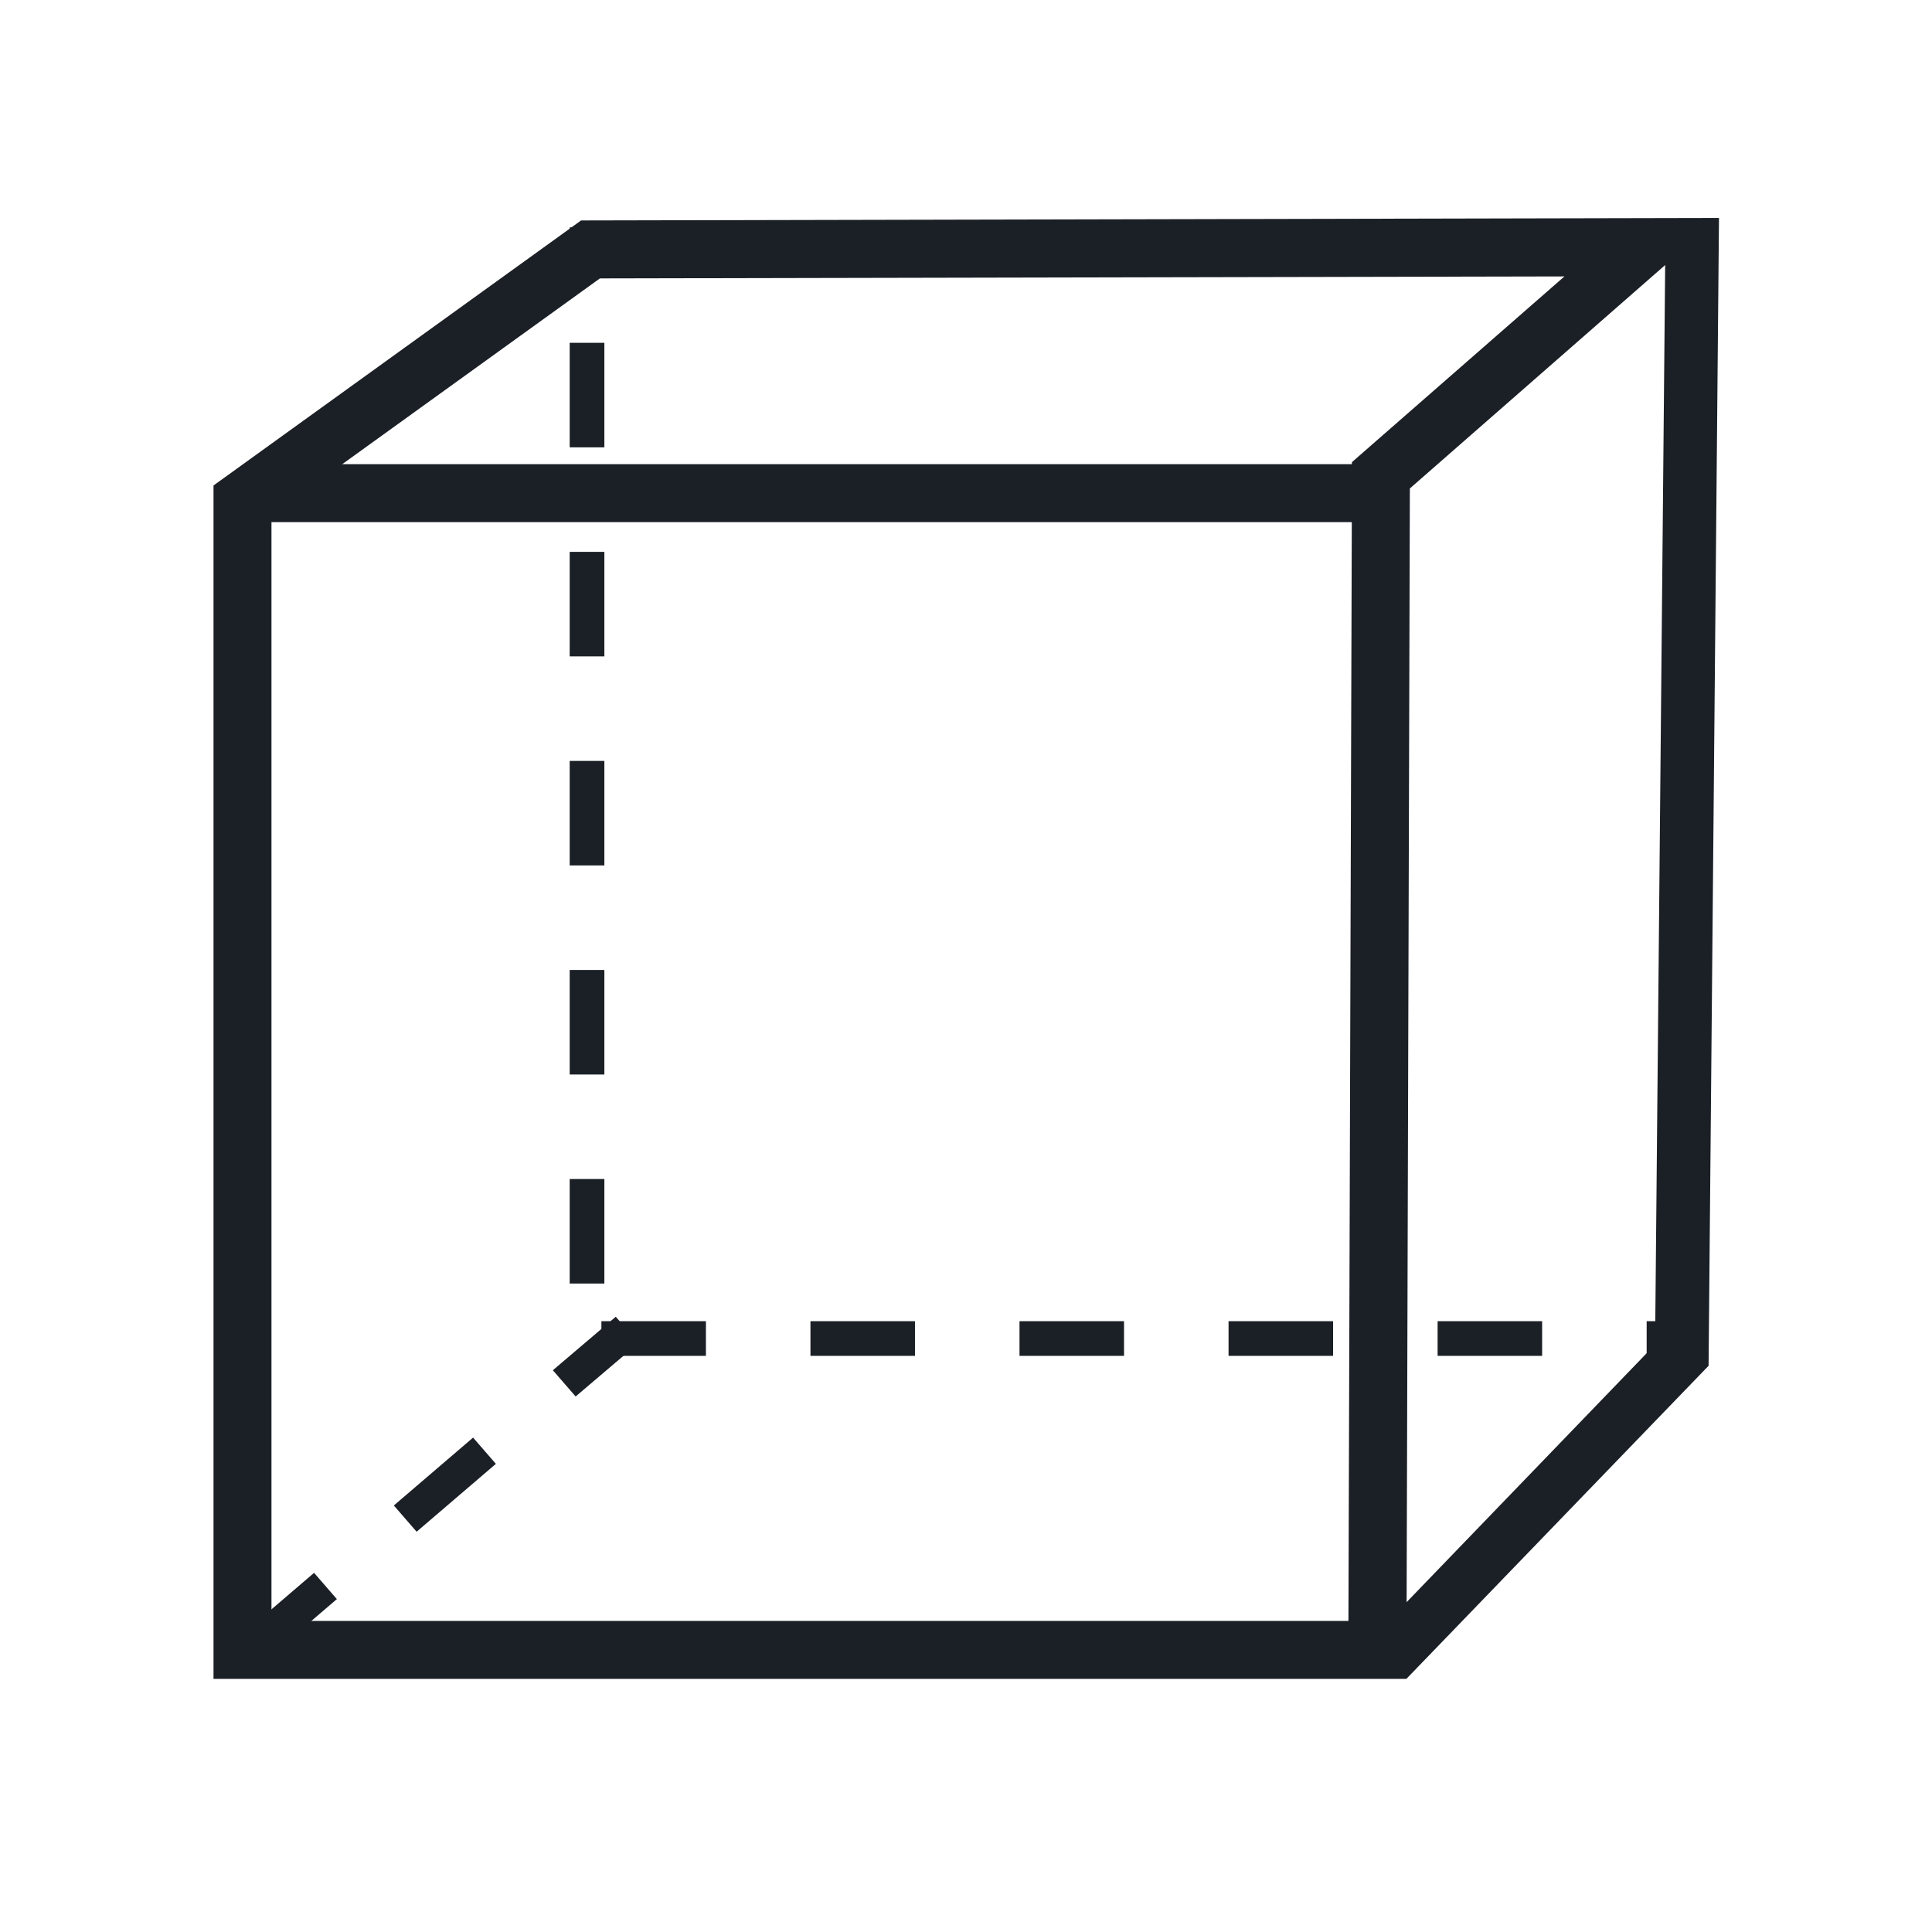
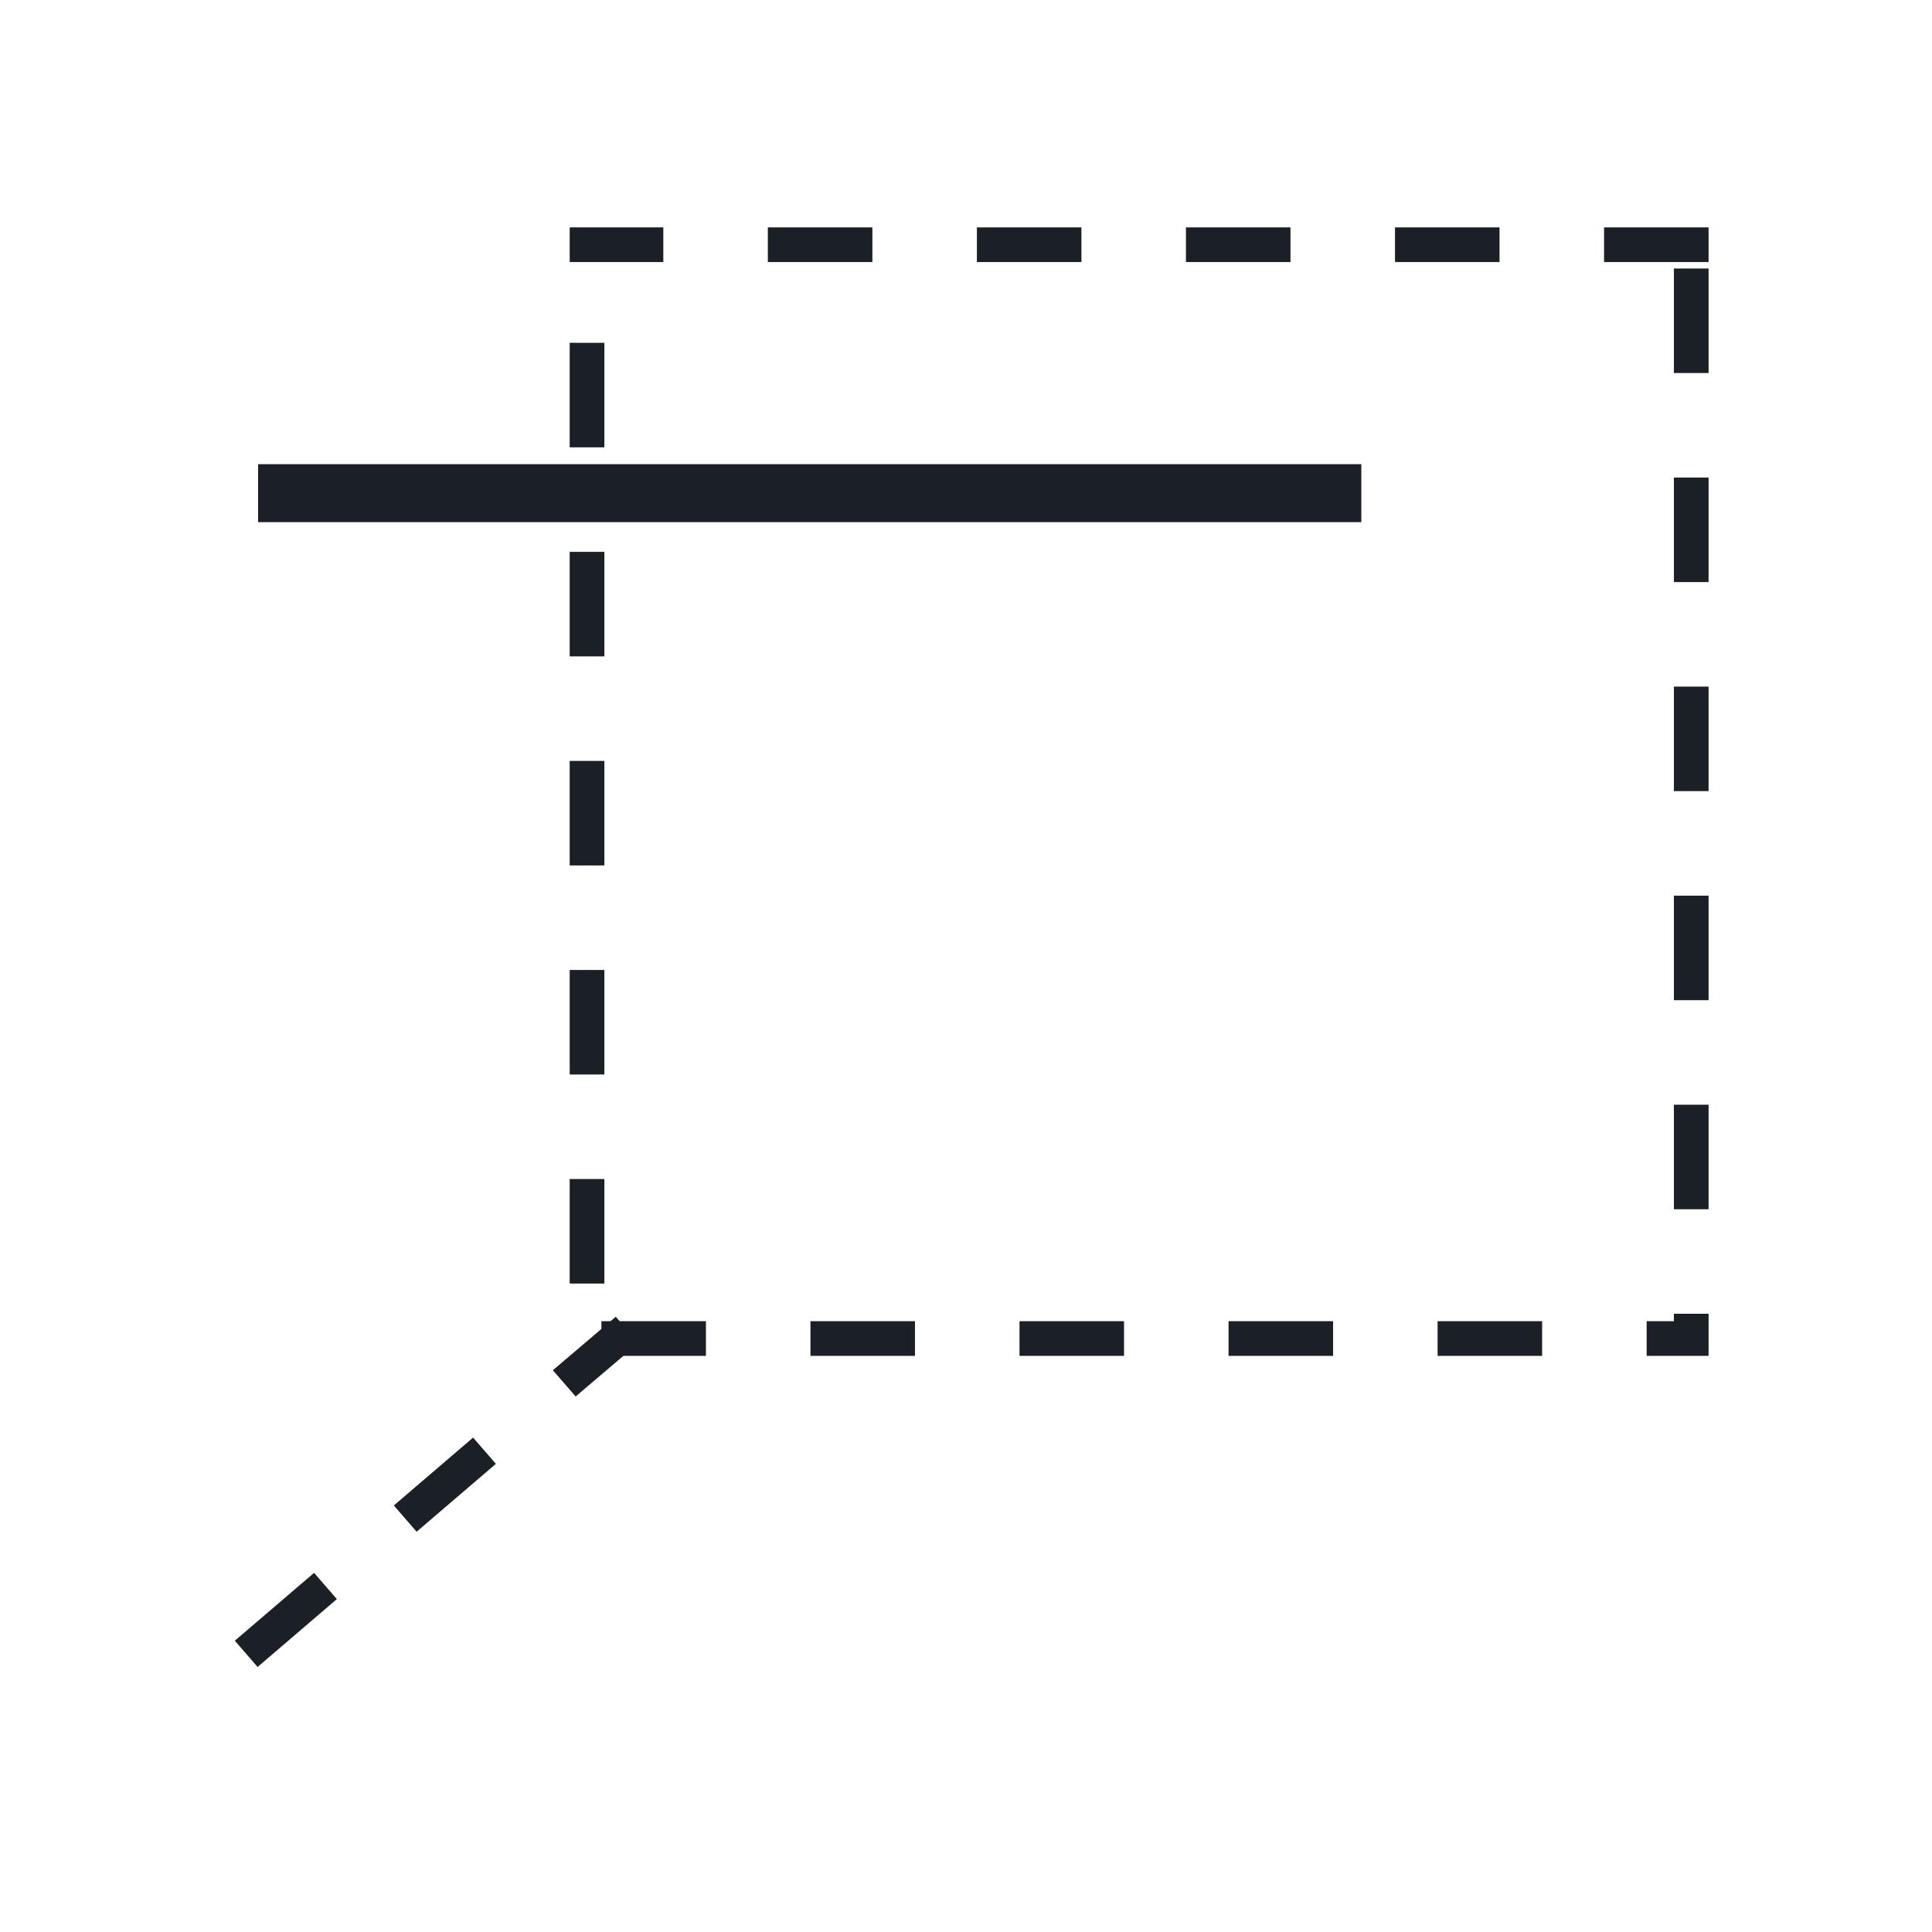
<svg xmlns="http://www.w3.org/2000/svg" width="39" height="39" viewBox="0 0 39 39">
  <g id="uuid-20277af3-585f-4ab2-aebe-2a323ceebb3d">
    <g id="Group">
      <path id="Path" fill="#1b2026" stroke="none" d="M 34.49 4.59 L 32.38 4.59 L 32.38 5.29 L 34.49 5.29 L 34.49 4.59 L 34.49 4.59 Z M 30.27 4.59 L 28.16 4.59 L 28.16 5.29 L 30.27 5.29 L 30.27 4.59 L 30.27 4.59 Z M 26.05 4.59 L 23.94 4.59 L 23.94 5.29 L 26.05 5.29 L 26.05 4.59 L 26.05 4.59 Z M 21.83 4.59 L 19.72 4.59 L 19.72 5.29 L 21.83 5.29 L 21.83 4.59 L 21.83 4.59 Z M 17.61 4.59 L 15.5 4.59 L 15.5 5.29 L 17.61 5.29 L 17.61 4.59 L 17.61 4.59 Z M 13.39 4.59 L 11.5 4.59 L 11.5 5.29 L 13.39 5.29 L 13.39 4.59 L 13.39 4.59 Z M 12.2 6.92 L 11.5 6.92 L 11.5 9.03 L 12.2 9.03 L 12.2 6.92 L 12.2 6.92 Z M 12.2 11.14 L 11.5 11.14 L 11.5 13.25 L 12.2 13.25 L 12.2 11.14 L 12.2 11.14 Z M 12.2 15.36 L 11.5 15.36 L 11.5 17.47 L 12.2 17.47 L 12.2 15.36 L 12.2 15.36 Z M 12.2 19.58 L 11.5 19.58 L 11.5 21.69 L 12.2 21.69 L 12.2 19.58 L 12.2 19.58 Z M 12.2 23.8 L 11.5 23.8 L 11.5 25.91 L 12.2 25.91 L 12.2 23.8 L 12.2 23.8 Z M 14.25 26.67 L 12.14 26.67 L 12.14 27.37 L 14.25 27.37 L 14.25 26.67 L 14.25 26.67 Z M 18.47 26.67 L 16.36 26.67 L 16.36 27.37 L 18.47 27.37 L 18.47 26.67 L 18.47 26.67 Z M 22.69 26.67 L 20.58 26.67 L 20.58 27.37 L 22.69 27.37 L 22.69 26.67 L 22.69 26.67 Z M 26.91 26.67 L 24.8 26.67 L 24.8 27.37 L 26.91 27.37 L 26.91 26.67 L 26.91 26.67 Z M 31.13 26.67 L 29.02 26.67 L 29.02 27.37 L 31.13 27.37 L 31.13 26.67 L 31.13 26.67 Z M 34.49 26.52 L 33.79 26.52 L 33.79 26.67 L 33.24 26.67 L 33.24 27.37 L 34.49 27.37 L 34.49 26.51 L 34.49 26.51 Z M 34.49 22.3 L 33.79 22.3 L 33.79 24.41 L 34.49 24.41 L 34.49 22.3 L 34.49 22.3 Z M 34.49 18.08 L 33.79 18.08 L 33.79 20.19 L 34.49 20.19 L 34.49 18.08 L 34.49 18.08 Z M 34.49 13.86 L 33.79 13.86 L 33.79 15.97 L 34.49 15.97 L 34.49 13.86 L 34.49 13.86 Z M 34.49 9.64 L 33.79 9.64 L 33.79 11.75 L 34.49 11.75 L 34.49 9.64 L 34.49 9.64 Z M 34.49 5.42 L 33.79 5.42 L 33.79 7.53 L 34.49 7.53 L 34.49 5.42 L 34.49 5.42 Z" />
-       <path id="path1" fill="#1b2026" stroke="none" d="M 31.58 5.58 L 27.69 8.98 L 27.29 9.33 L 27.29 9.86 L 27.22 32.72 L 5.48 32.72 L 5.48 10.4 L 12.11 5.62 L 31.58 5.58 M 34.71 4.4 L 11.73 4.45 L 4.31 9.8 L 4.31 33.89 L 28.39 33.89 L 28.46 9.86 L 34.7 4.4 L 34.7 4.4 Z" />
-       <path id="path2" fill="#1b2026" stroke="none" d="M 28.39 33.89 L 27.75 33.01 L 33.41 27.14 L 33.62 4.67 L 34.7 4.4 L 34.49 27.57 L 28.39 33.89 Z" />
      <path id="path3" fill="#1b2026" stroke="none" d="M 5.21 9.37 L 27.48 9.37 L 27.48 10.54 L 5.21 10.54 Z" />
      <path id="path4" fill="#1b2026" stroke="none" d="M 5.2 33.65 L 4.74 33.12 L 6.34 31.75 L 6.8 32.28 L 5.2 33.65 Z M 8.41 30.92 L 7.95 30.39 L 9.55 29.02 L 10.01 29.55 L 8.41 30.92 Z M 11.62 28.19 L 11.16 27.66 L 12.43 26.58 L 12.89 27.11 L 11.62 28.19 Z" />
    </g>
  </g>
</svg>